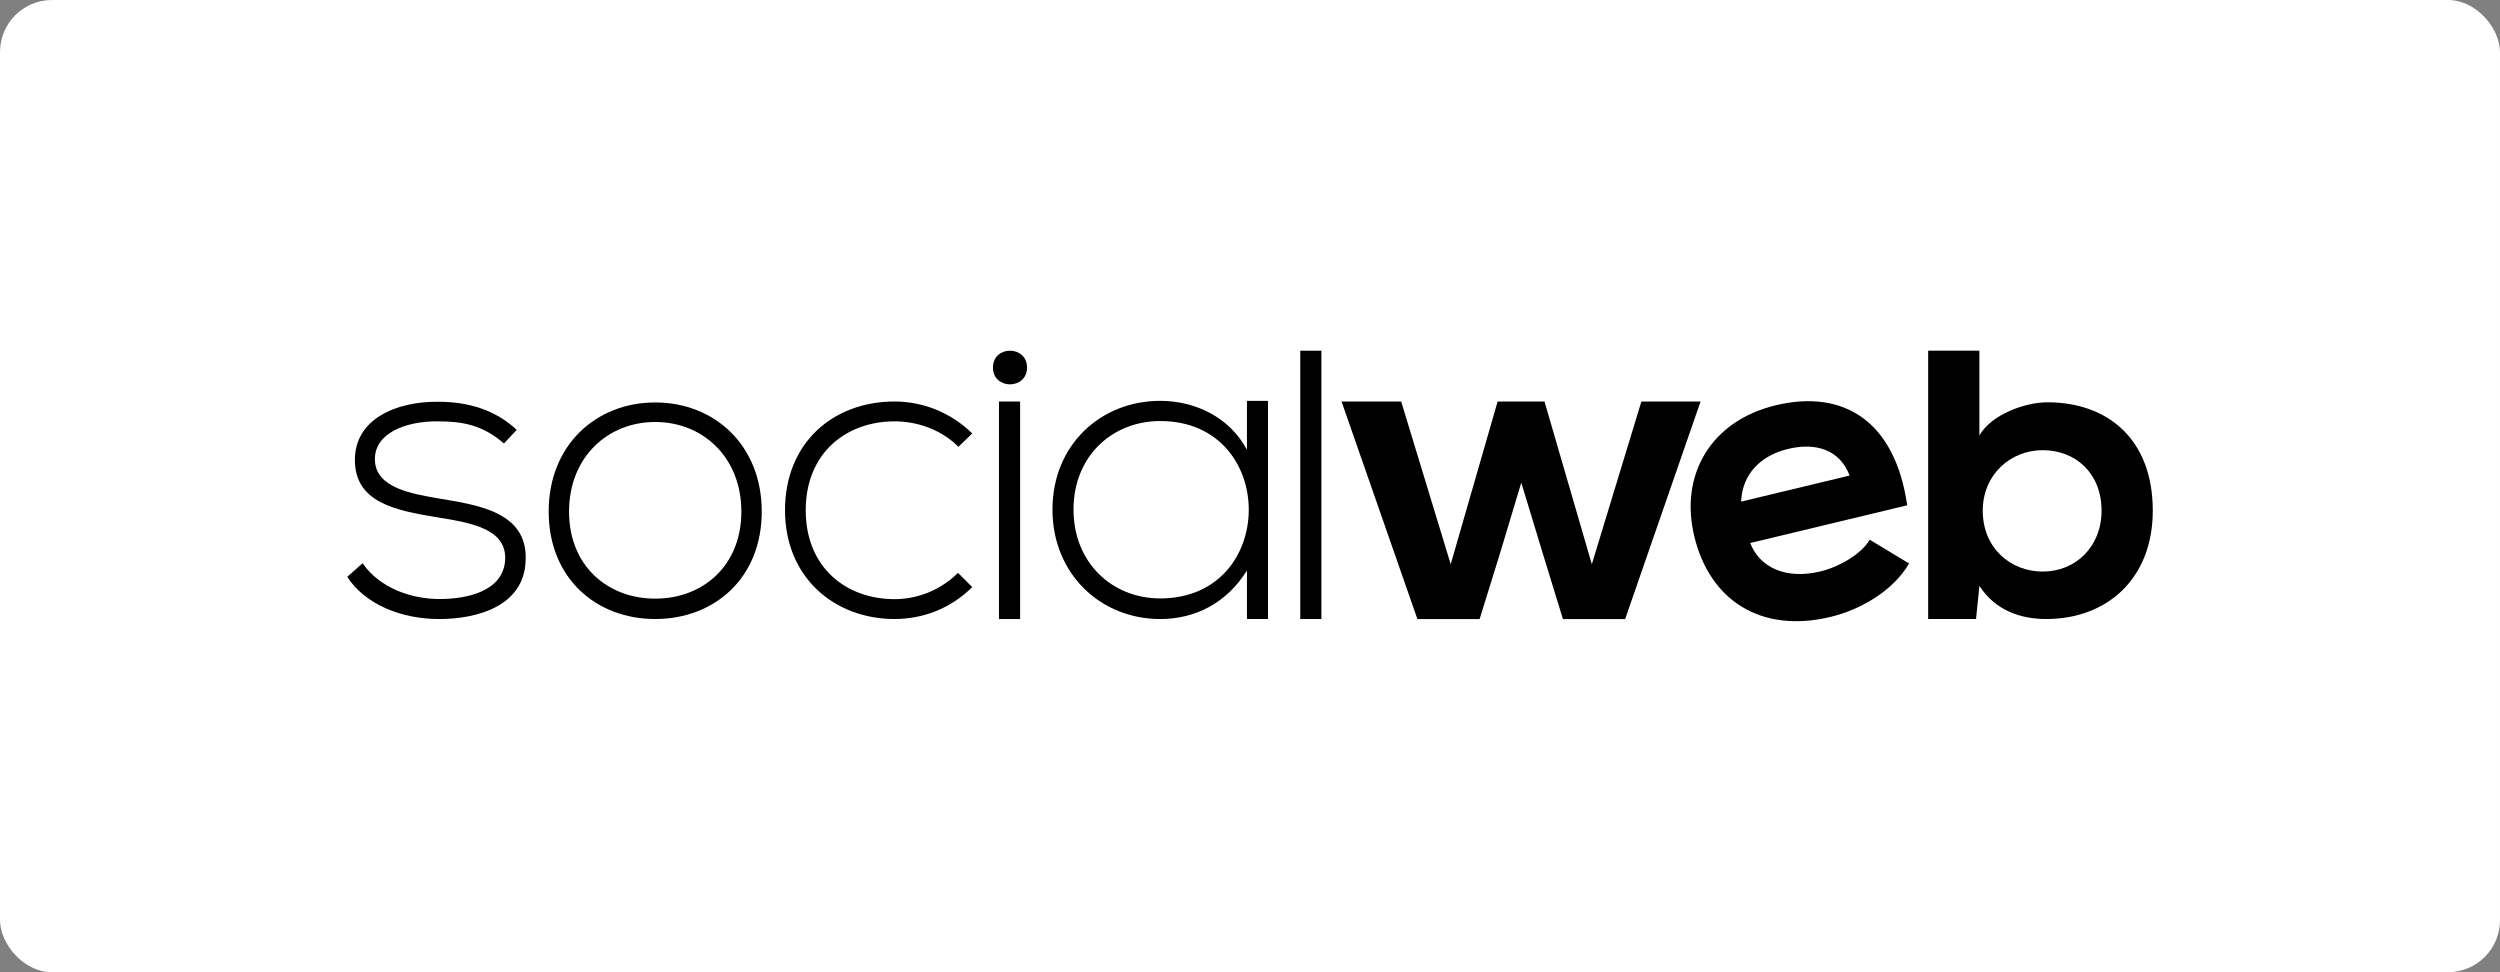
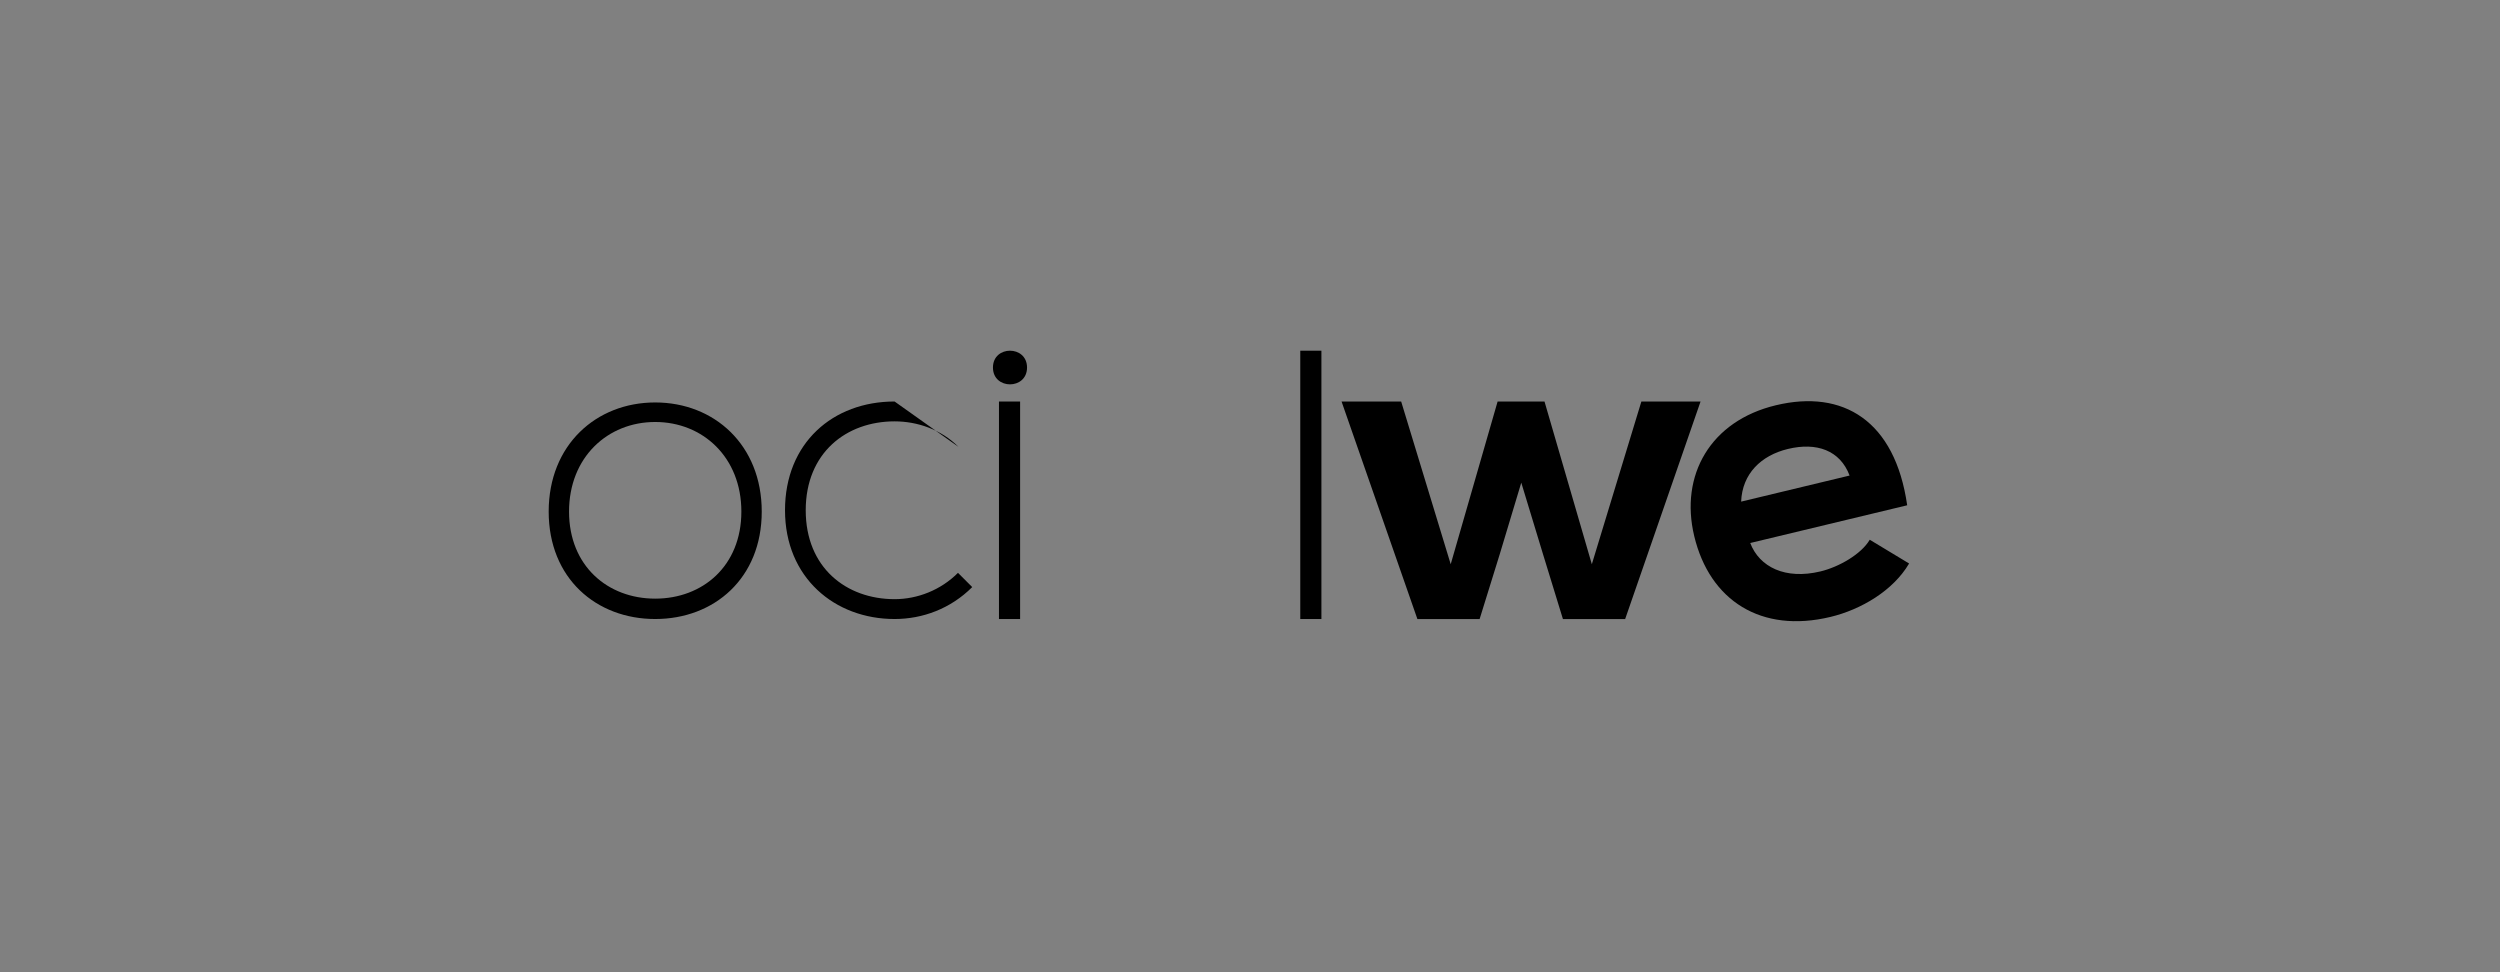
<svg xmlns="http://www.w3.org/2000/svg" width="720" height="280" viewBox="0 0 720 280" fill="none">
  <rect x="0" y="0" width="720" height="280" fill="#808080" stroke="none" />
-   <rect width="720" height="280" rx="15" fill="white" />
-   <path d="M145.131 127.731C138.998 122.333 132.992 121.351 126.247 121.351C116.803 121.229 107.729 124.788 107.973 132.519C108.219 140.614 118.766 142.212 126.368 143.559C137.159 145.4 152.002 147.241 151.387 161.351C151.017 174.726 137.16 178.283 126.492 178.283C115.822 178.283 105.276 174.238 100 166.139L104.415 162.212C109.447 169.449 118.521 172.516 126.614 172.516C133.974 172.516 145.131 170.556 145.499 160.982C145.745 152.274 135.688 150.552 125.754 148.96C113.979 146.998 102.328 144.785 102.208 132.641C102.084 120.739 113.978 115.585 126.246 115.707C135.074 115.707 142.802 118.161 148.812 123.804L145.131 127.731Z" fill="black" />
  <path d="M158.02 147.338C158.02 128.136 171.707 115.906 188.699 115.906C205.69 115.906 219.382 128.136 219.382 147.338C219.382 166.539 205.691 178.277 188.699 178.277C171.707 178.278 158.02 166.539 158.02 147.338ZM213.514 147.338C213.514 131.683 202.387 121.533 188.698 121.533C175.009 121.533 163.886 131.684 163.886 147.338C163.886 162.99 175.009 172.408 188.698 172.408C202.388 172.408 213.514 162.99 213.514 147.338Z" fill="black" />
-   <path d="M280.001 169.081C273.789 175.298 265.714 178.277 257.642 178.277C240.371 178.277 226.083 166.347 226.083 146.958C226.083 127.567 239.875 115.633 257.642 115.633C265.714 115.633 273.789 118.741 280.001 124.831L276.026 128.685C271.058 123.713 264.223 121.352 257.642 121.352C243.723 121.352 232.048 130.426 232.048 146.957C232.048 163.485 243.723 172.558 257.642 172.558C264.223 172.558 270.933 169.952 275.9 164.979L280.001 169.081Z" fill="black" />
+   <path d="M280.001 169.081C273.789 175.298 265.714 178.277 257.642 178.277C240.371 178.277 226.083 166.347 226.083 146.958C226.083 127.567 239.875 115.633 257.642 115.633L276.026 128.685C271.058 123.713 264.223 121.352 257.642 121.352C243.723 121.352 232.048 130.426 232.048 146.957C232.048 163.485 243.723 172.558 257.642 172.558C264.223 172.558 270.933 169.952 275.9 164.979L280.001 169.081Z" fill="black" />
  <path d="M293.792 115.64H287.704V178.283H293.792V115.64Z" fill="black" />
-   <path d="M365.179 115.442V178.281H359.121V164.302C353.187 173.829 344.036 178.281 334.145 178.281C317.084 178.281 303.112 165.419 303.112 146.742C303.112 128.061 317.084 115.442 334.145 115.442C344.037 115.442 354.054 120.019 359.121 129.545V115.442H365.179ZM309.17 146.742C309.17 162.077 320.3 172.344 334.144 172.344C368.144 172.344 368.144 121.258 334.144 121.258C320.3 121.258 309.17 131.398 309.17 146.742Z" fill="black" />
  <path d="M380.566 101V178.28H374.479V101H380.566Z" fill="black" />
  <path d="M444.818 115.64L458.449 162.497L472.715 115.64H489.76L468.046 178.283H450.121L444.377 159.572L438.128 139.007L431.97 159.467L426.132 178.283H408.207L386.369 115.64H403.538L417.804 162.497L431.311 115.64H444.818Z" fill="black" />
  <path d="M504.064 156.387C506.721 163.326 514.185 166.999 524.285 164.571C529.57 163.303 536.015 159.644 538.488 155.445L549.821 162.287C545.239 170.103 535.984 175.555 527.181 177.672C507.222 182.469 492.399 172.984 487.943 154.42C483.713 136.803 492.637 121.232 511.426 116.72C530.804 112.061 545.775 121.136 549.27 145.522L504.064 156.387ZM532.682 136.958C529.935 129.666 523.166 127.315 514.945 129.292C507.193 131.156 501.758 136.437 501.448 144.466L532.682 136.958Z" fill="black" />
-   <path d="M570.066 101V125.417C573.571 119.251 583.366 115.863 589.654 115.863C607.063 115.863 620 126.507 620 147.073C620 166.669 606.823 178.28 589.289 178.28C582.037 178.28 574.662 175.858 570.066 168.723L569.097 178.28H555.315V101H570.066ZM571.033 147.073C571.033 157.839 579.012 164.611 588.321 164.611C597.754 164.611 605.25 157.476 605.25 147.073C605.25 136.305 597.754 129.651 588.321 129.651C579.012 129.651 571.033 136.669 571.033 147.073Z" fill="black" />
  <path d="M295.786 105.848C295.786 112.311 285.969 112.311 285.969 105.848C285.969 99.384 295.786 99.384 295.786 105.848Z" fill="black" />
</svg>